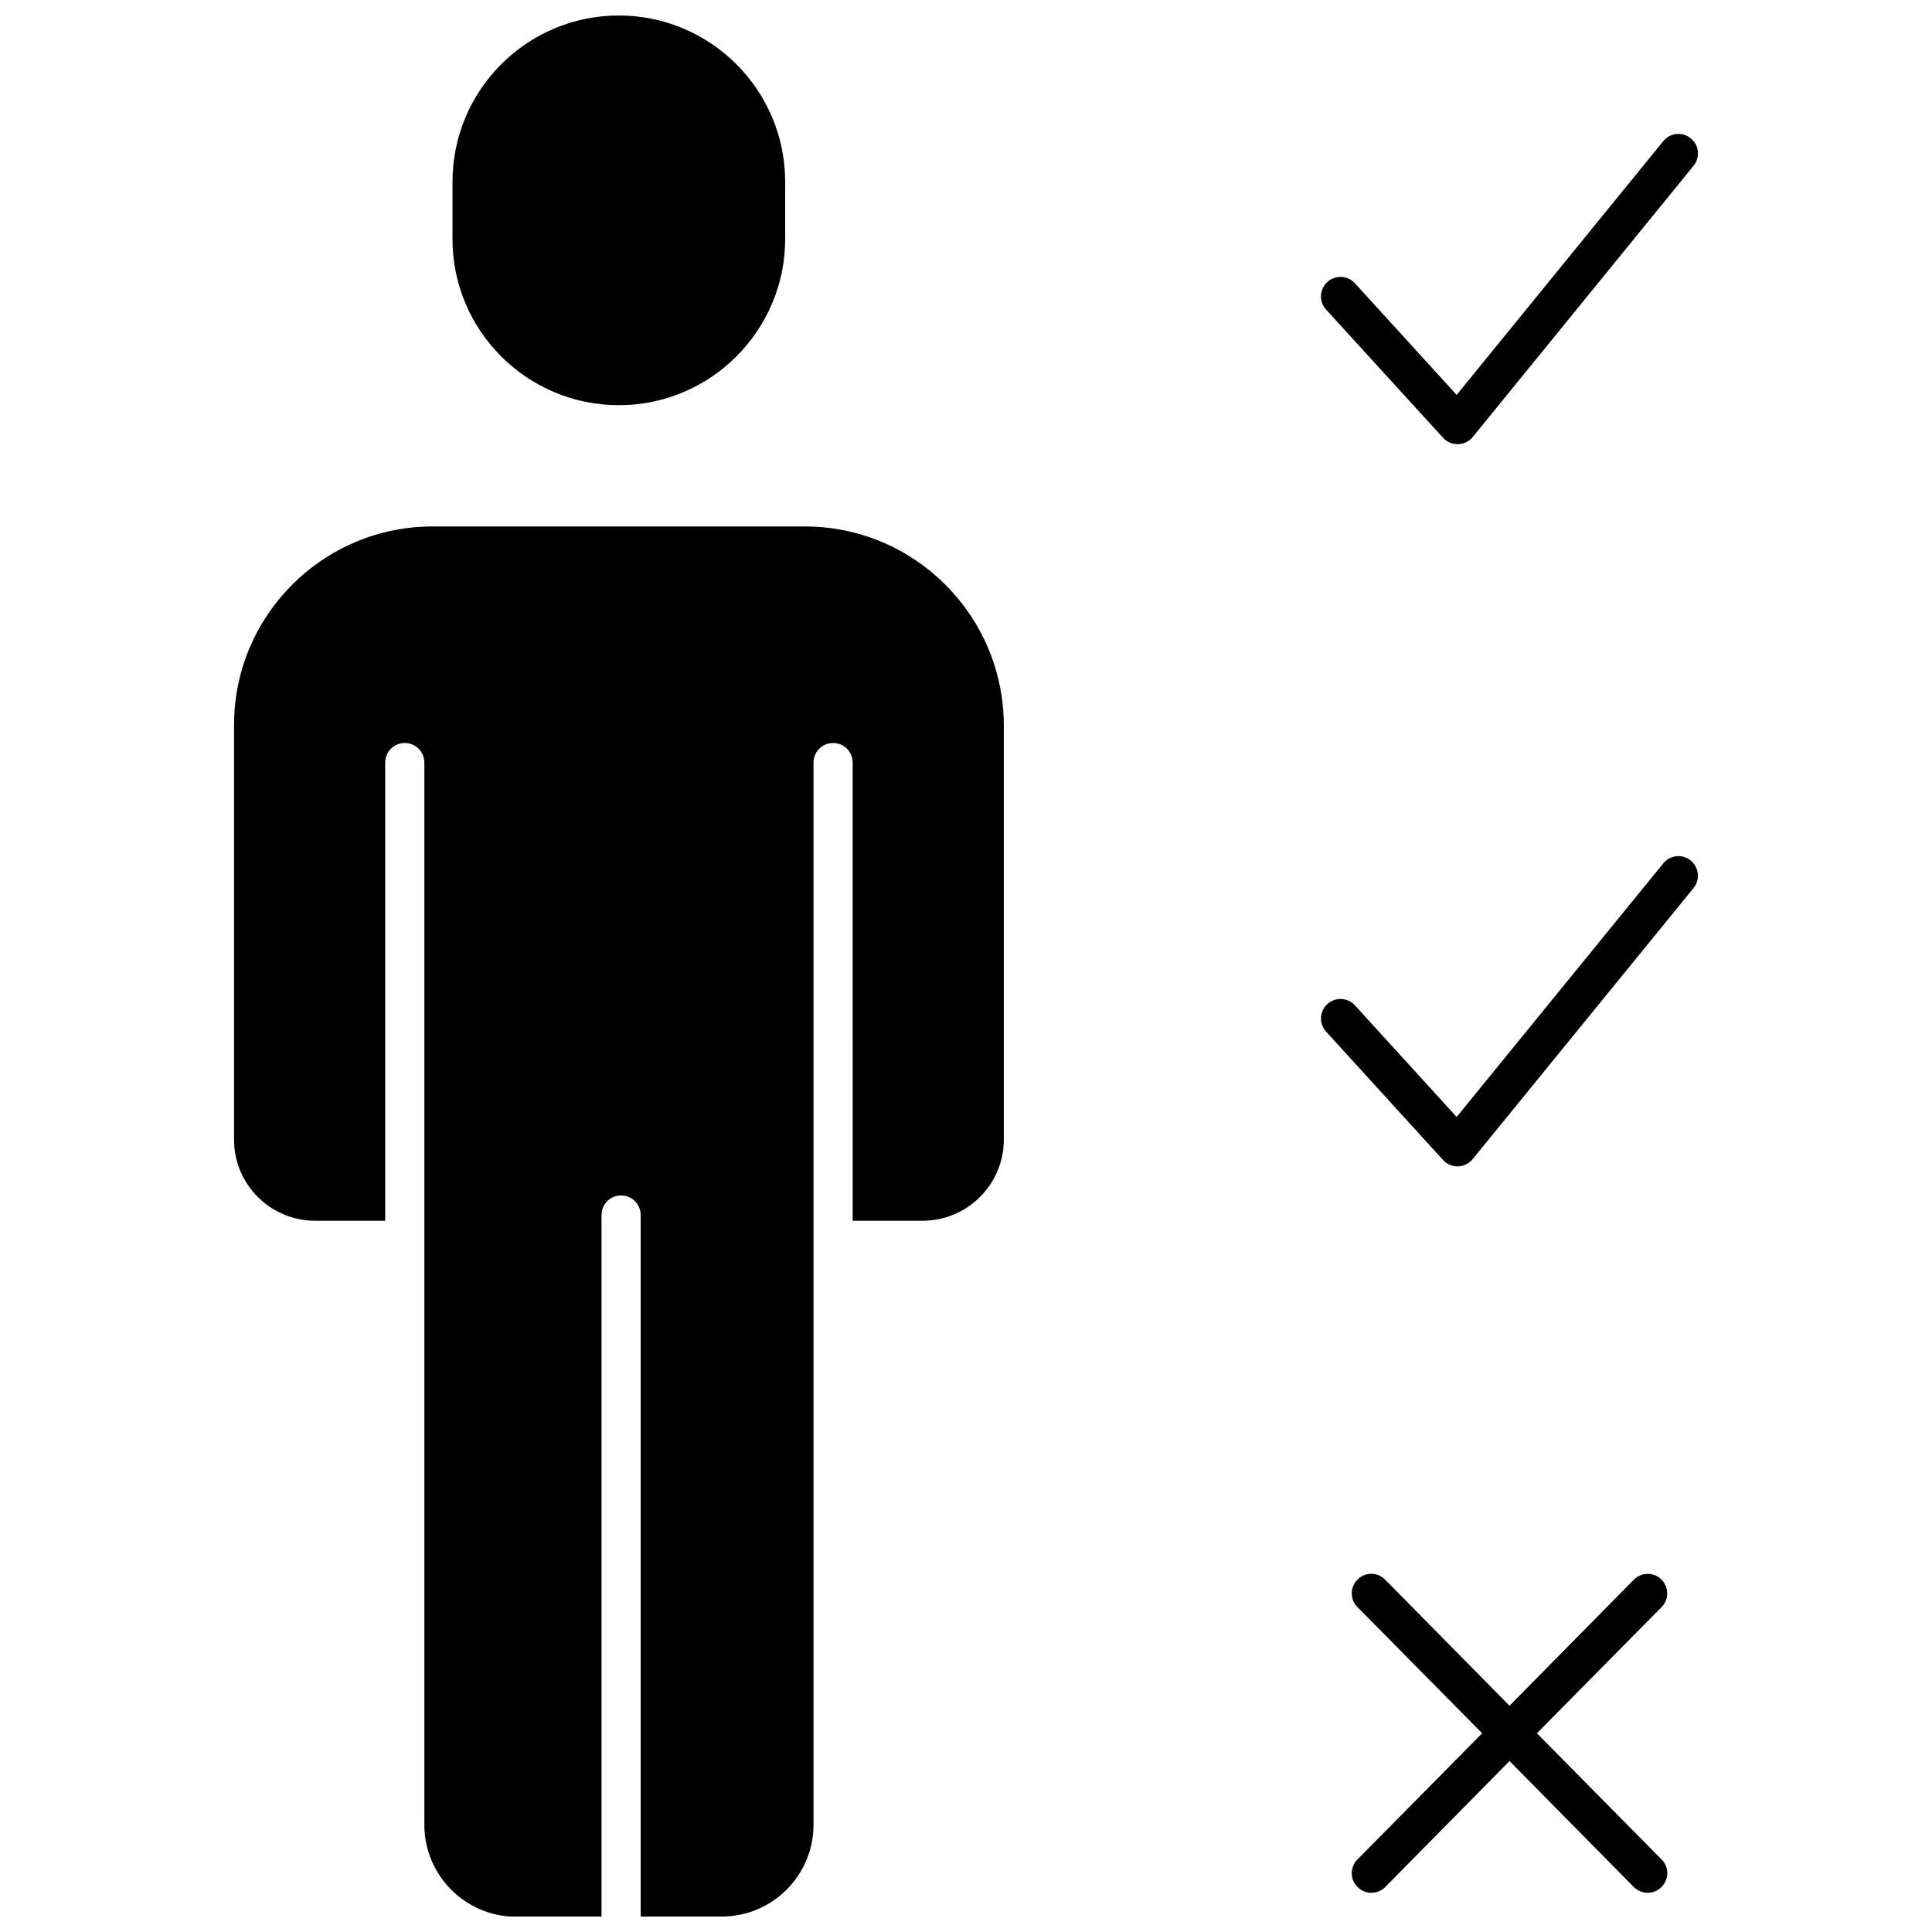
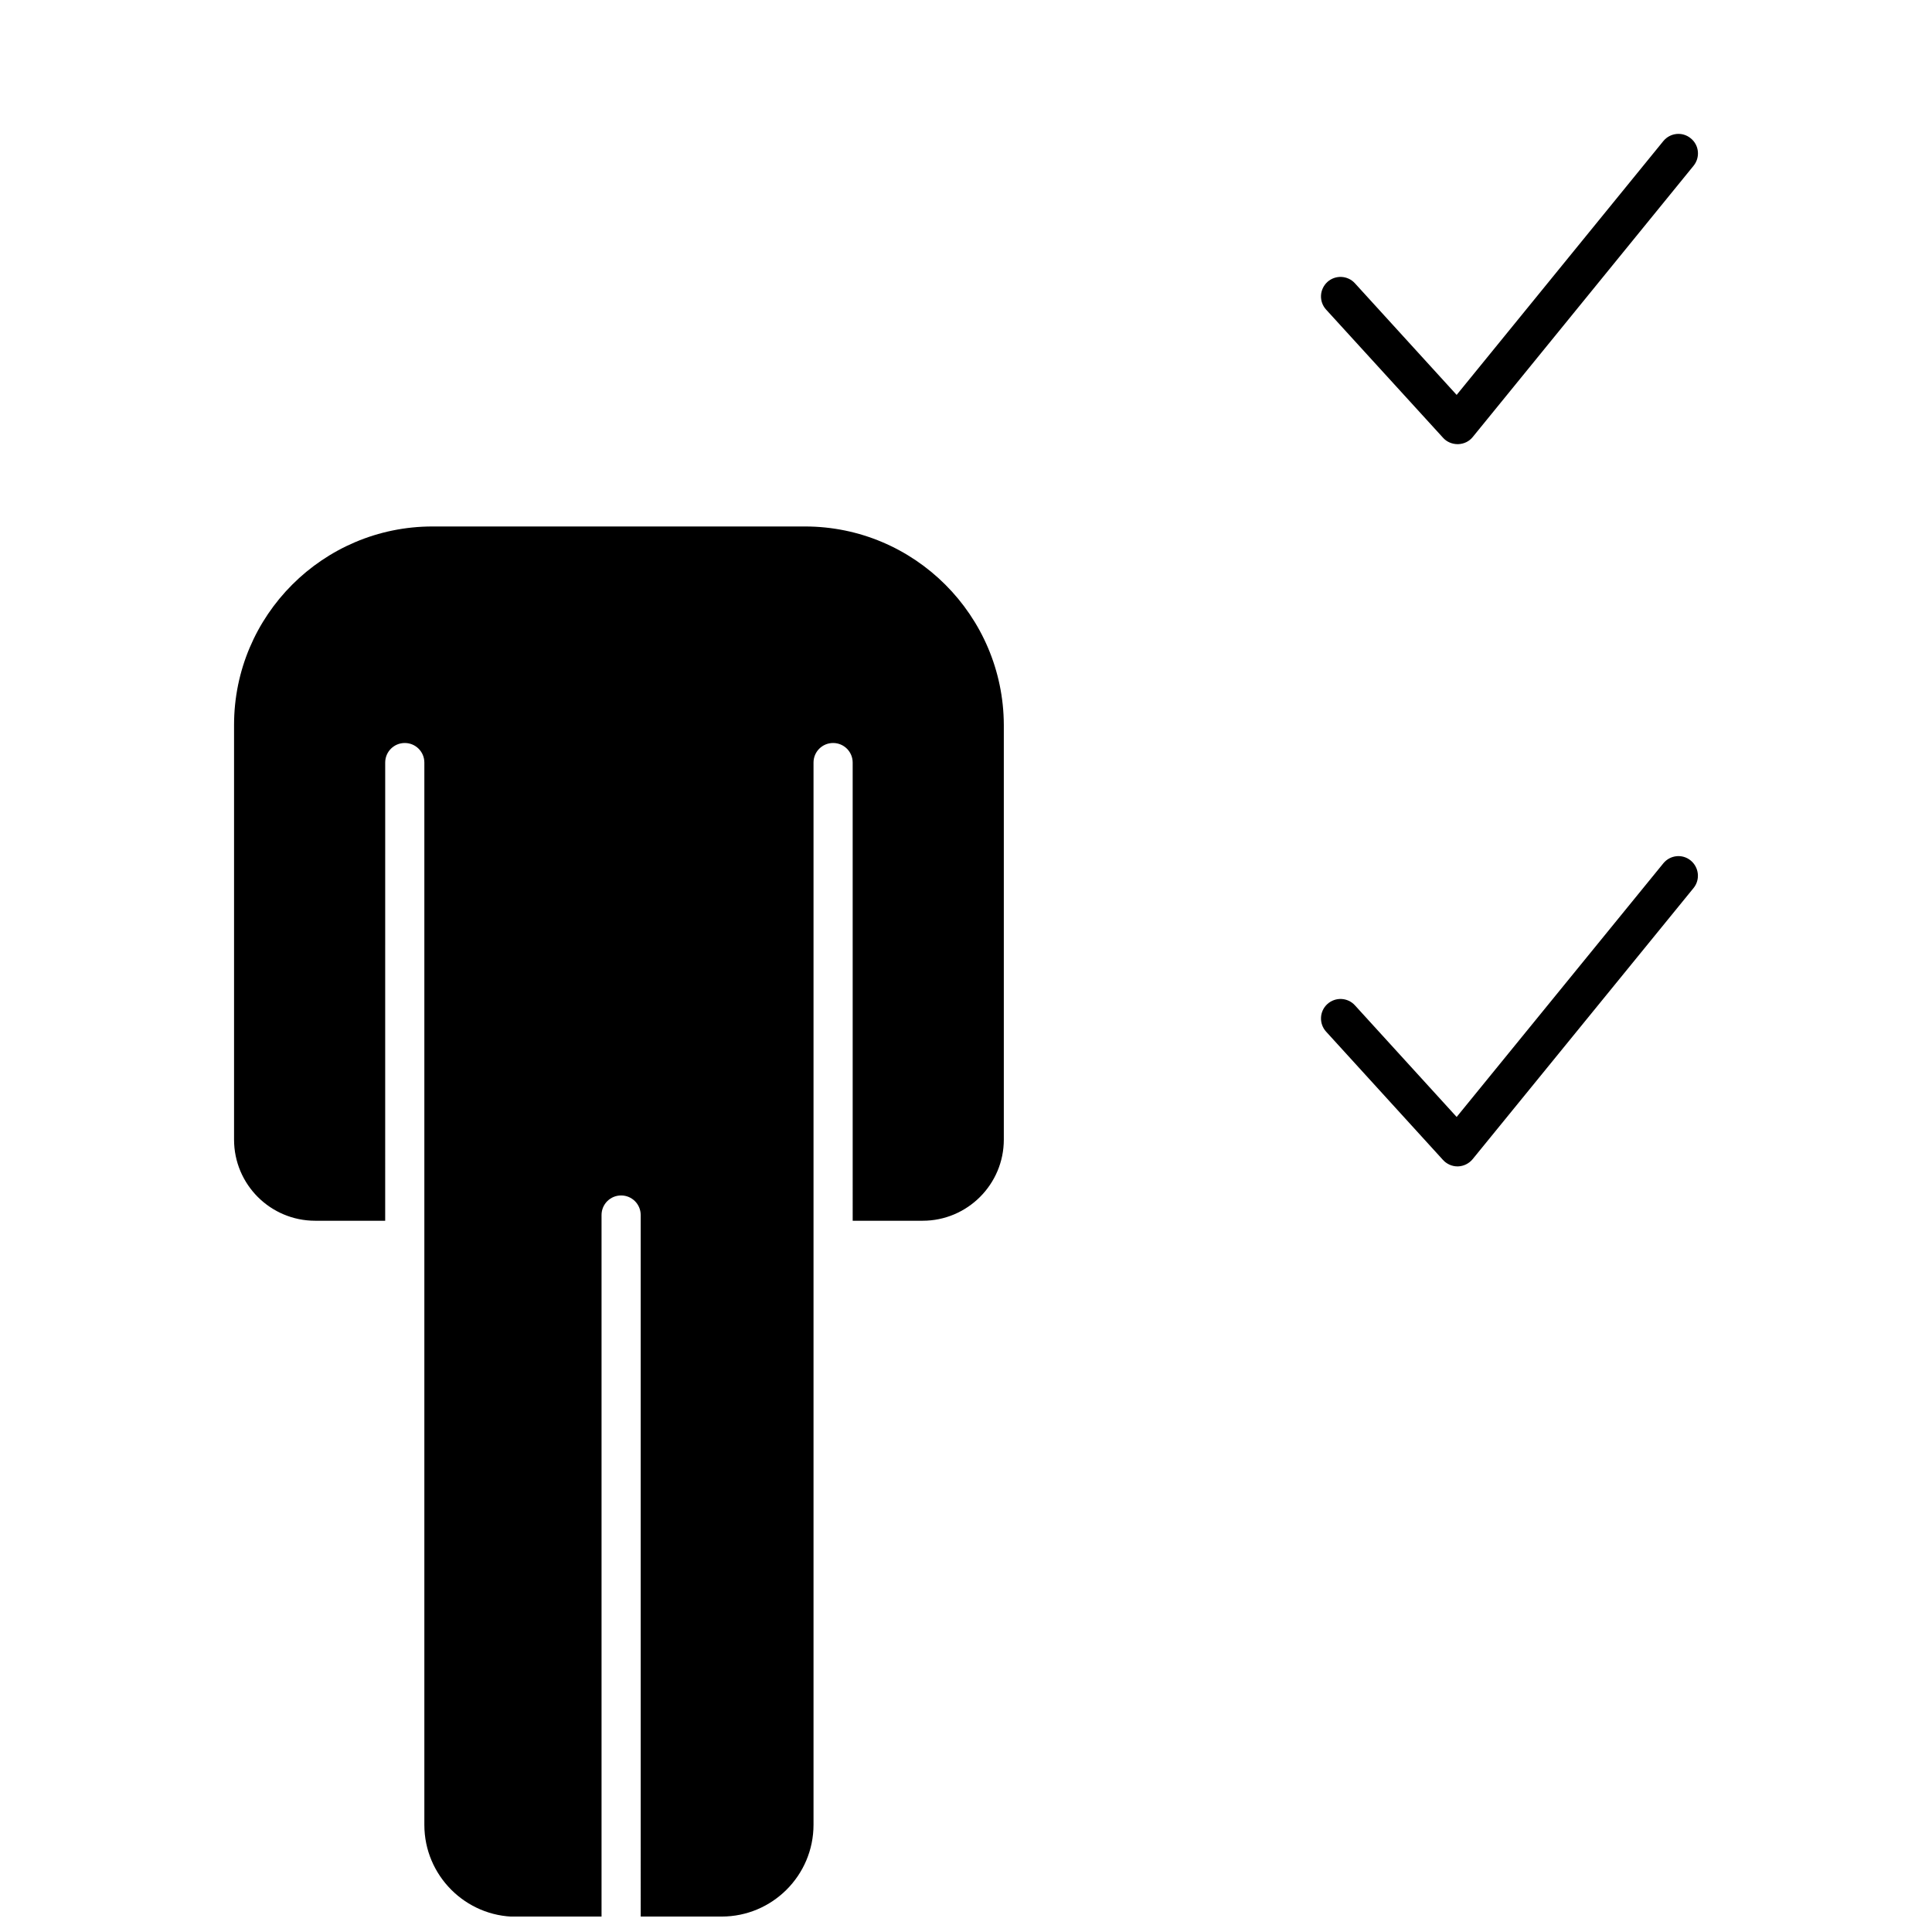
<svg xmlns="http://www.w3.org/2000/svg" width="800px" height="800px" version="1.1" viewBox="144 144 512 512">
  <defs>
    <clipPath id="b">
      <path d="m263 148.09h90v103.91h-90z" />
    </clipPath>
    <clipPath id="a">
      <path d="m206 283h205v368.9h-205z" />
    </clipPath>
  </defs>
  <g clip-path="url(#b)">
-     <path d="m308 251.38c24.285 0 44.082-19.75 44.082-44.082v-15.113c0-24.285-19.75-44.082-44.082-44.082-24.336 0-44.082 19.75-44.082 44.082v15.113c-0.051 24.281 19.746 44.082 44.082 44.082z" />
-   </g>
+     </g>
  <g clip-path="url(#a)">
    <path d="m357.32 283.52h-98.695c-29.02 0-52.598 23.578-52.598 52.598v109.88c0 11.891 9.621 21.512 21.512 21.512h18.539l0.004-121.42c0-2.871 2.316-5.188 5.188-5.188 2.871 0 5.188 2.316 5.188 5.188v281.53c0 13.402 10.934 24.336 24.336 24.336h22.621v-185.96c0-2.871 2.316-5.188 5.188-5.188 2.871 0 5.188 2.316 5.188 5.188l0.004 185.91h21.461c13.402 0 24.336-10.883 24.336-24.336v-281.48c0-2.871 2.316-5.188 5.188-5.188s5.188 2.316 5.188 5.188l0.004 121.42h18.539c11.84 0 21.512-9.621 21.512-21.512v-109.88c-0.102-29.02-23.68-52.598-52.699-52.598z" />
  </g>
  <path d="m526.45 260.04c0.957 1.059 2.367 1.664 3.828 1.664h0.152c1.512-0.051 2.922-0.707 3.879-1.914l58.492-71.844c1.812-2.215 1.512-5.492-0.754-7.305-2.215-1.812-5.441-1.461-7.254 0.754l-54.766 67.258-26.953-29.574c-1.914-2.117-5.188-2.266-7.305-0.352-2.117 1.965-2.266 5.188-0.352 7.305z" />
  <path d="m592.05 372.04c-2.215-1.812-5.441-1.461-7.254 0.754l-54.766 67.211-26.953-29.574c-1.914-2.117-5.188-2.266-7.305-0.352-2.117 1.914-2.266 5.188-0.352 7.305l30.984 34.008c0.957 1.059 2.367 1.715 3.828 1.715h0.152c1.512-0.051 2.922-0.754 3.879-1.914l58.539-71.844c1.816-2.219 1.461-5.492-0.754-7.309z" />
-   <path d="m584.29 562.58c-2.016-2.016-5.289-1.965-7.305 0.051l-32.949 33.402-32.949-33.402c-2.016-2.066-5.289-2.066-7.305-0.051-2.066 2.016-2.066 5.289-0.051 7.305l33.051 33.453-33.051 33.453c-2.016 2.016-2.016 5.289 0.051 7.305 1.008 1.008 2.316 1.512 3.629 1.512 1.359 0 2.672-0.504 3.68-1.512l32.949-33.402 32.949 33.402c1.008 1.008 2.316 1.512 3.68 1.512 1.309 0 2.621-0.504 3.629-1.512 2.066-2.016 2.066-5.289 0.051-7.305l-33.051-33.453 33.051-33.453c2.008-2.016 1.957-5.289-0.059-7.305z" />
</svg>